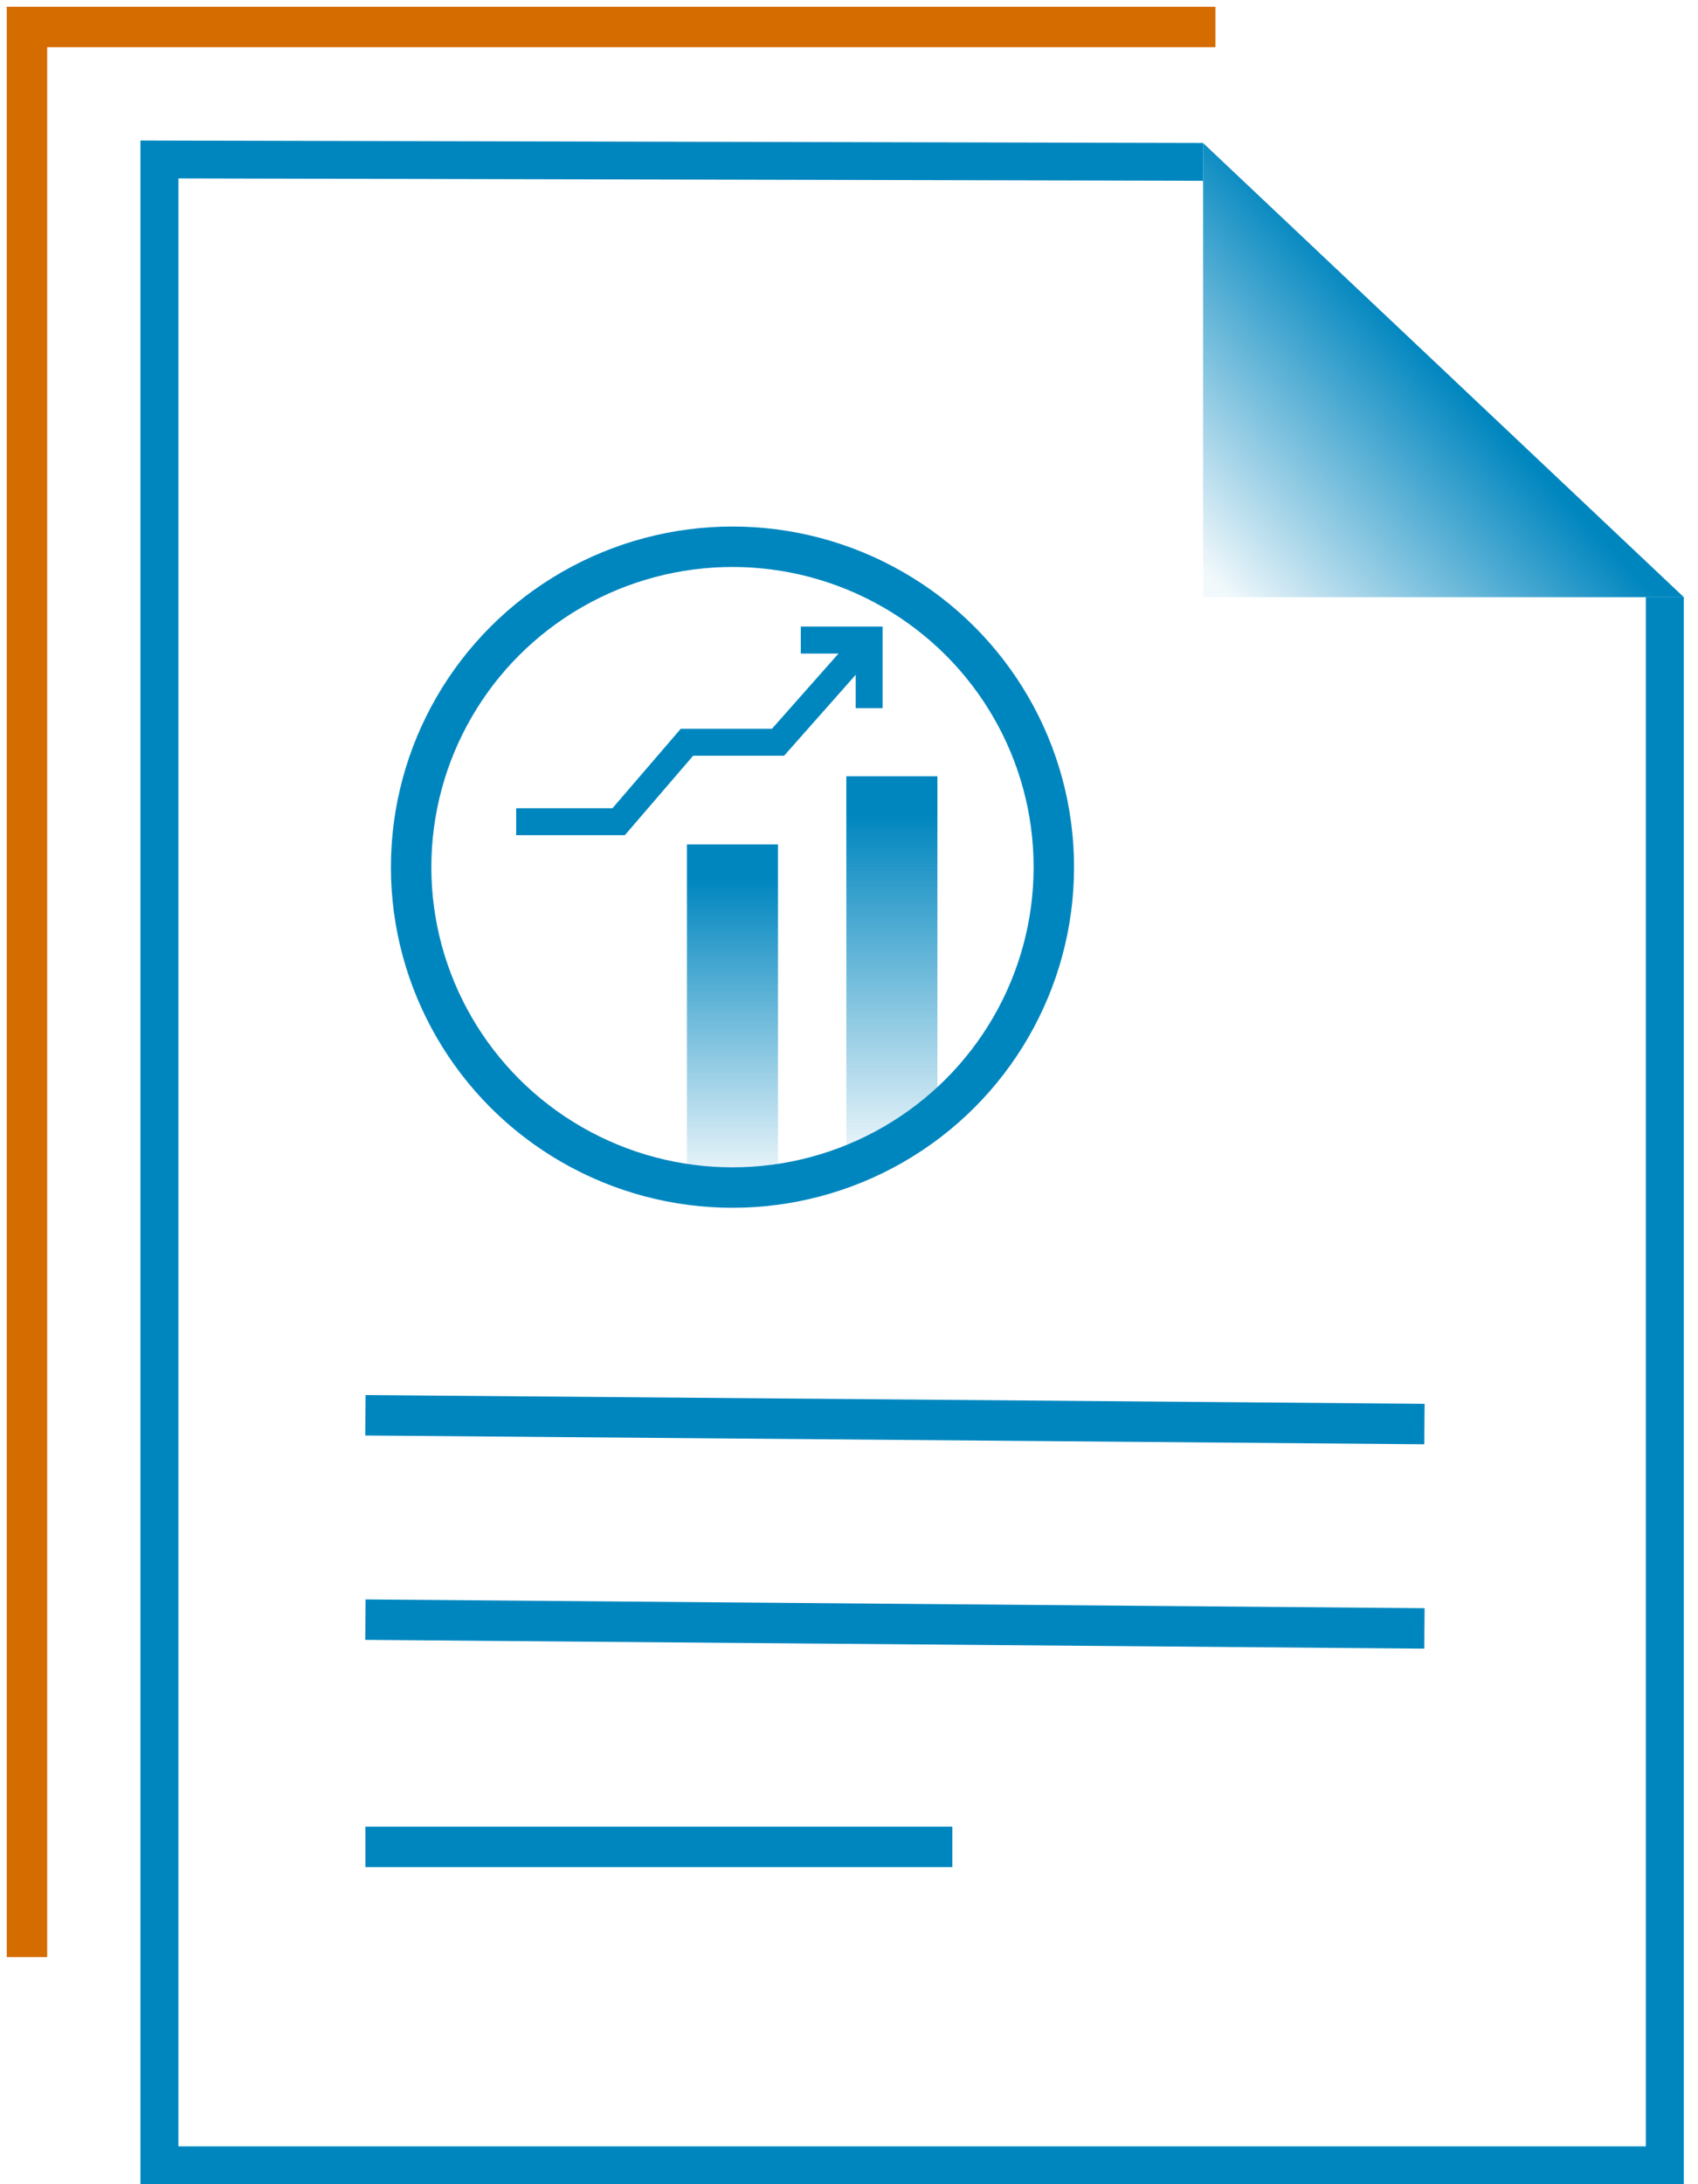
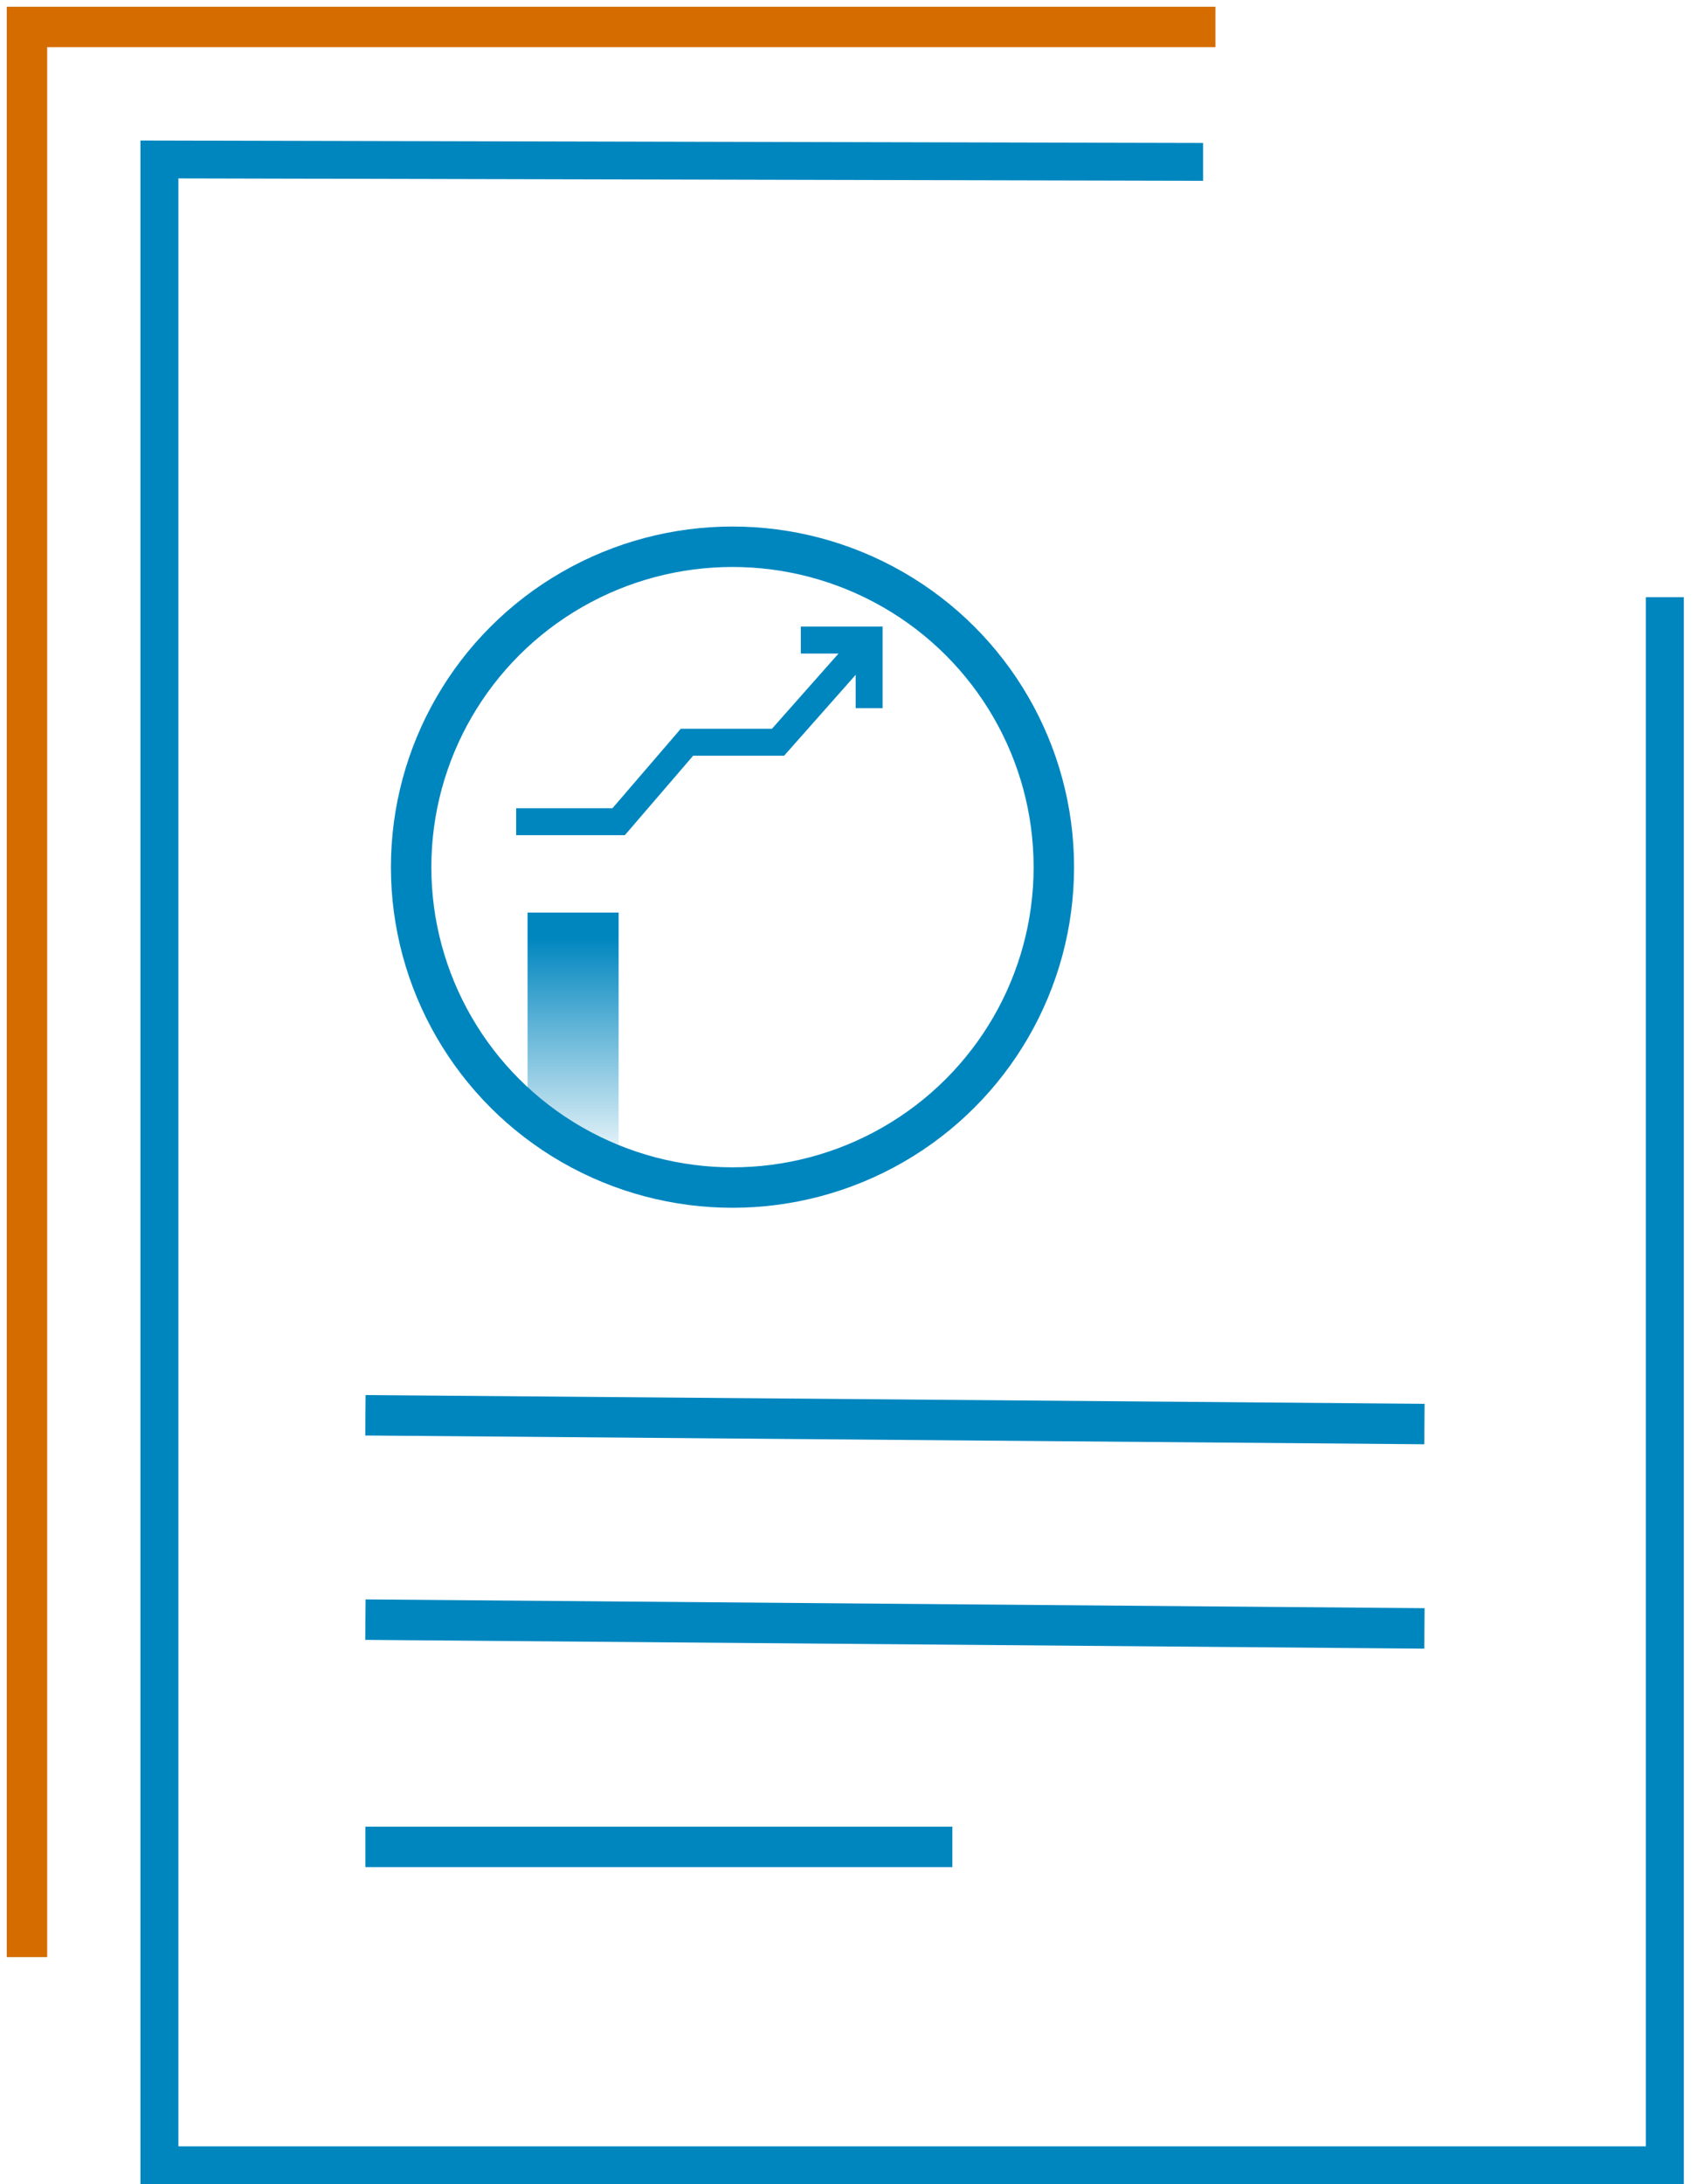
<svg xmlns="http://www.w3.org/2000/svg" xmlns:xlink="http://www.w3.org/1999/xlink" height="81" viewBox="0 0 63 81" width="63">
  <linearGradient id="a">
    <stop offset="0" stop-color="#0086bf" stop-opacity=".05" />
    <stop offset="1" stop-color="#0086bf" />
  </linearGradient>
  <linearGradient id="b" x1="50%" x2="50%" xlink:href="#a" y1="100%" y2="10.053%" />
  <linearGradient id="c" x1="0%" x2="50%" xlink:href="#a" y1="94.583%" y2="50%" />
  <g fill="none" fill-rule="evenodd" transform="translate(1 1)">
    <path d="m0 71.579v-71.579h44.096" stroke="#d56c00" stroke-width="1.5" />
    <g transform="translate(13.504 18.526)">
      <g fill="url(#b)">
-         <path d="m10.983 11.789h3.379v12.632h-3.379z" />
        <path d="m5.069 14.316h3.379v9.263l-3.379-1.684z" />
        <path d="m16.897 9.263h3.379v12.632l-3.379 1.684z" />
      </g>
      <g stroke="#0086bf">
        <ellipse cx="12.673" cy="12.632" rx="11.923" ry="11.882" stroke-width="1.5" />
        <path d="m4.647 10.947h3.802l2.535-2.947h3.379l3.168-3.579" />
        <path d="m15.208 4.211h2.535v2.526" />
      </g>
    </g>
    <path d="m4.211 4.211 39.427.091v1.403l-38.019-.089v72.981h54.447l-0-57.451h1.408l0 58.854h-57.263z" fill="#0086bf" fill-rule="nonzero" />
    <g stroke="#0086bf" stroke-linecap="square" stroke-width="1.5">
      <path d="m13.308 67.491h20.277" />
      <path d="m13.308 59.07 37.792.313" />
      <path d="m13.308 51.491 37.792.313" />
    </g>
-     <path d="m43.638 4.304v16.842h17.836" fill="url(#c)" />
+     <path d="m43.638 4.304v16.842" fill="url(#c)" />
  </g>
</svg>